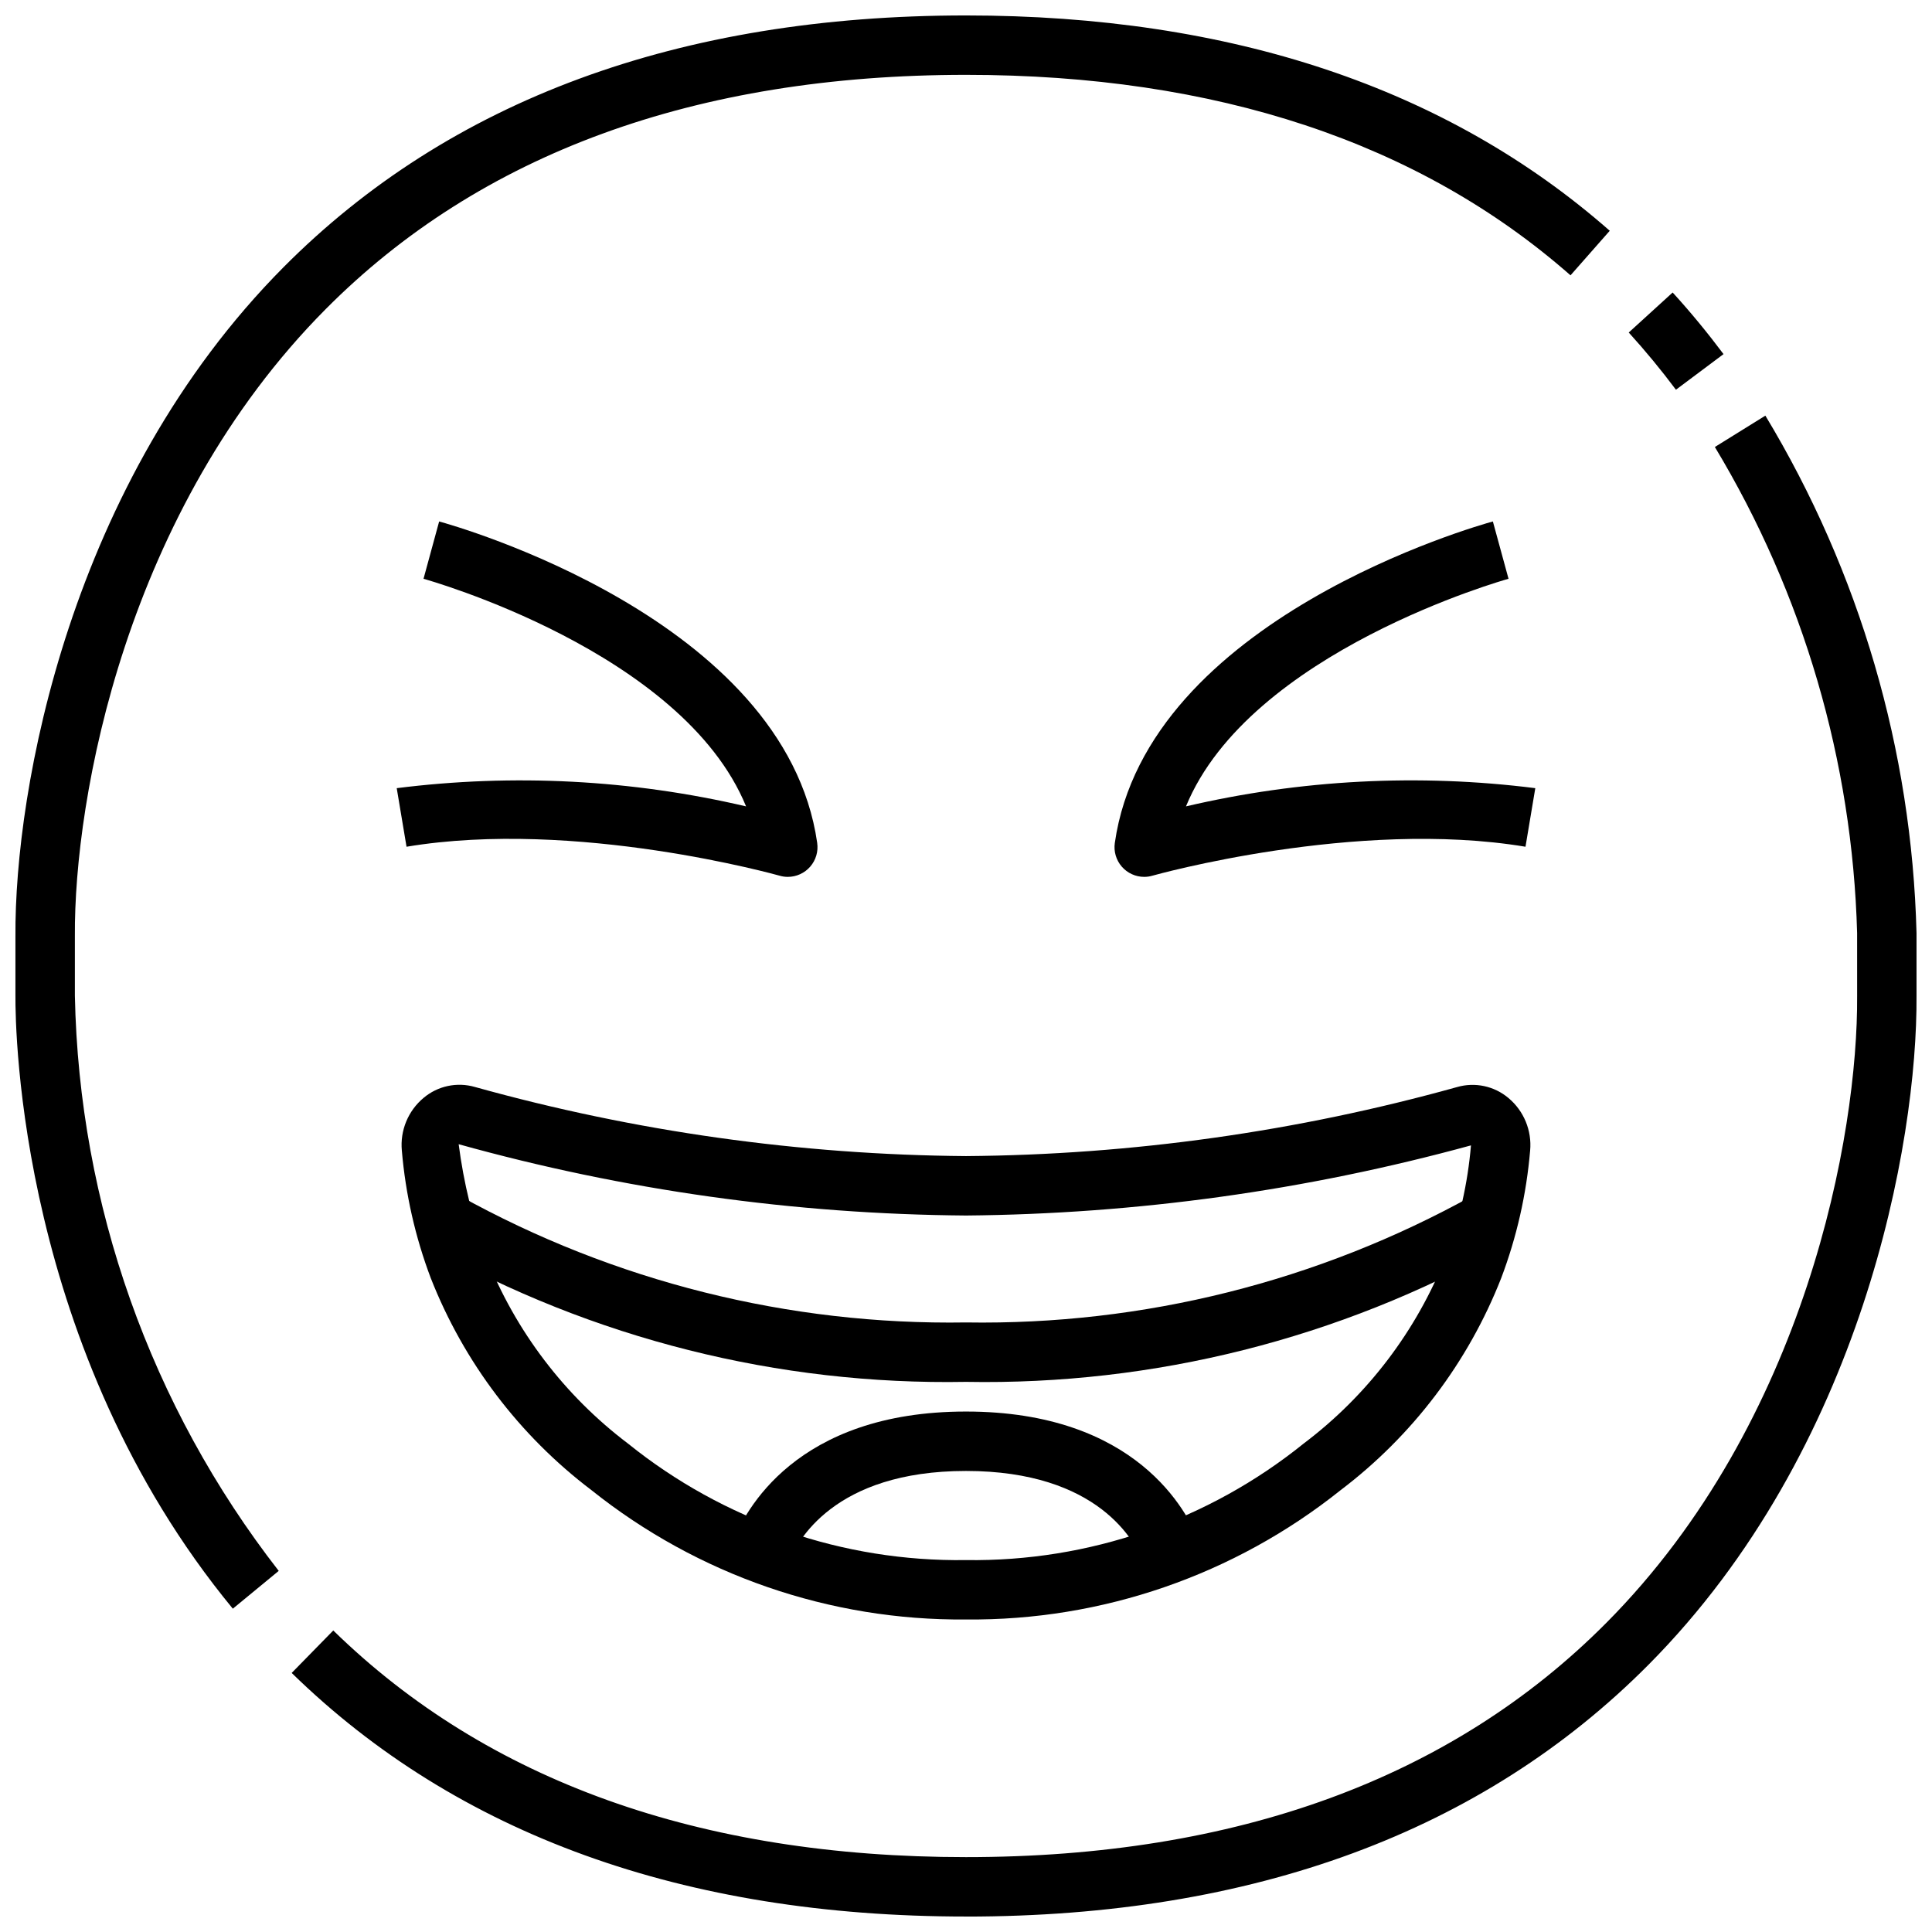
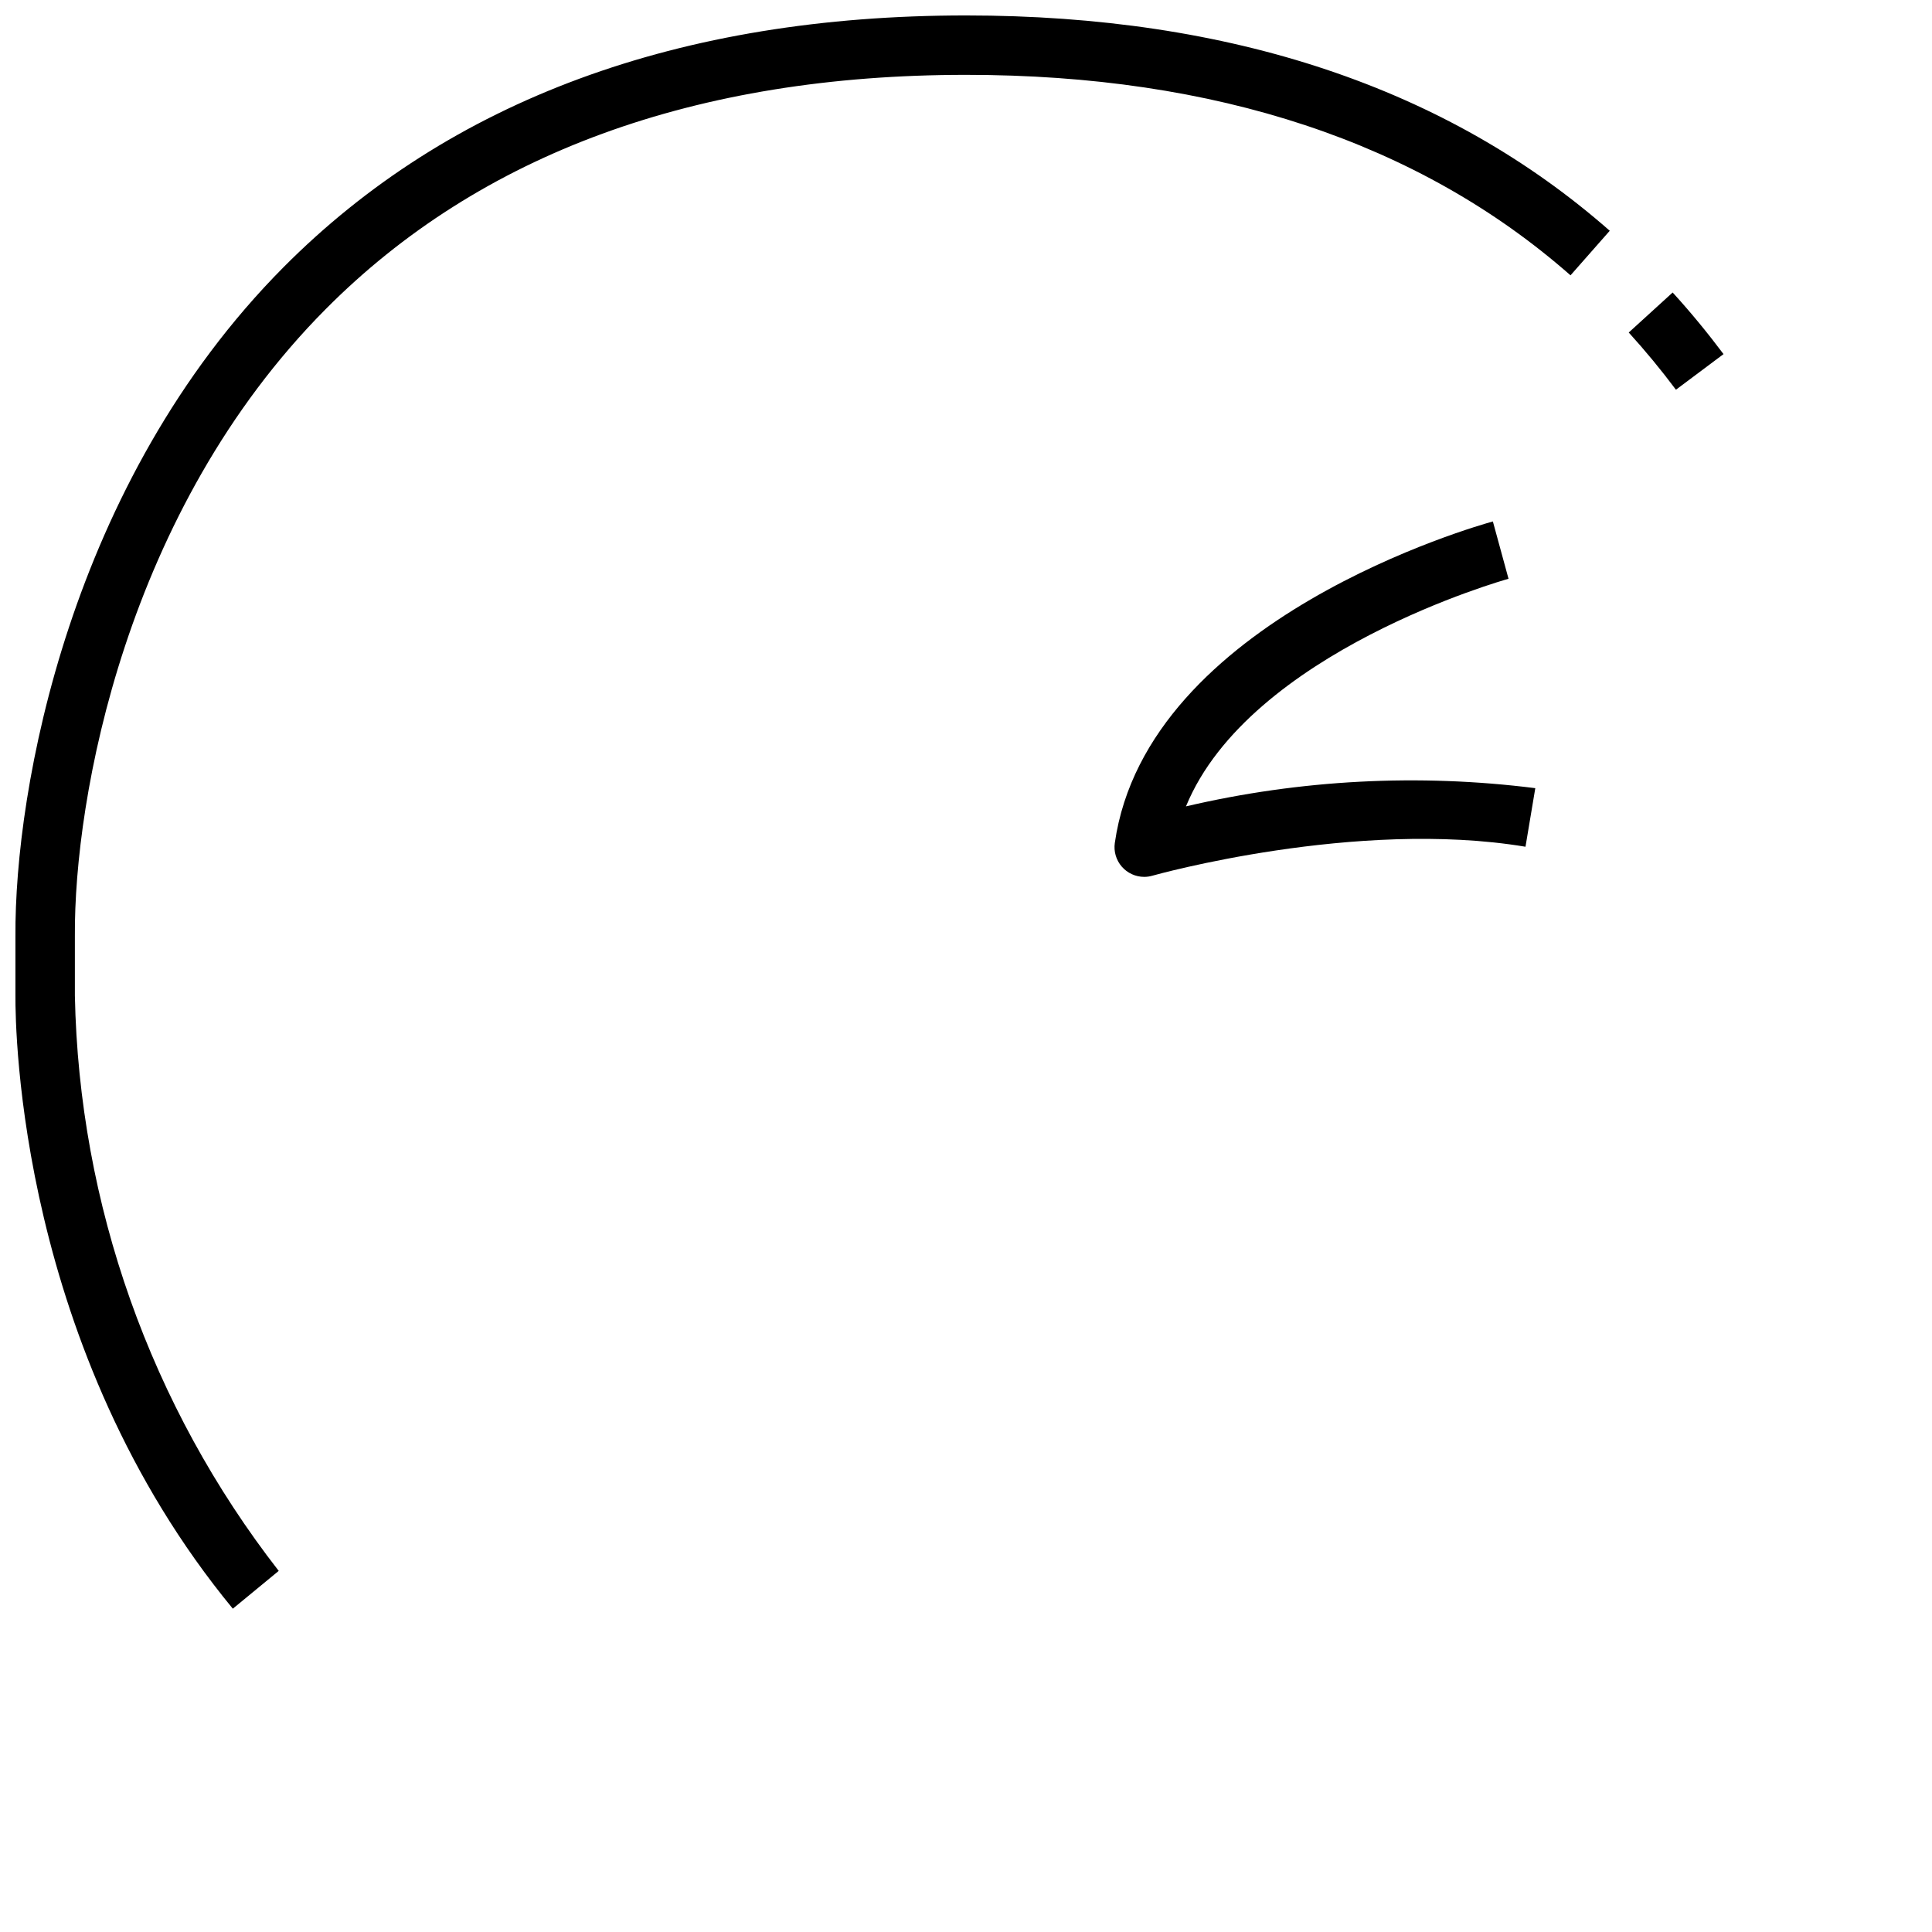
<svg xmlns="http://www.w3.org/2000/svg" width="800px" height="800px" version="1.1" viewBox="144 144 512 512">
  <defs>
    <clipPath id="b">
      <path d="m148.09 148.09h422.91v422.91h-422.91z" />
    </clipPath>
    <clipPath id="a">
      <path d="m221 254h430.9v397.9h-430.9z" />
    </clipPath>
  </defs>
  <path d="m588.14 247.28c-3.938-5.266-8.148-10.367-12.508-15.16l11.637-10.605c4.723 5.164 9.242 10.668 13.484 16.328z" />
  <g clip-path="url(#b)">
    <path d="m205.7 570.32c-56.594-68.715-57.672-153.1-57.609-162.5v-15.691c-0.262-38.996 14.406-120.28 71.02-177.29 44-44.289 104.86-66.746 180.89-66.746 70.156 0 127.53 19.199 170.6 57.062l-10.398 11.809c-40.094-35.25-93.992-53.129-160.2-53.129-71.637 0-128.78 20.895-169.71 62.105-52.969 53.324-66.691 129.52-66.449 166.13v15.801c1.102 55.305 20.051 108.77 54.02 152.43z" />
  </g>
  <g clip-path="url(#a)">
-     <path d="m400 651.9c-74.785 0-134.86-21.727-178.7-64.551l11.02-11.258c40.77 39.852 97.188 60.066 167.68 60.066 71.637 0 128.78-20.891 169.71-62.102 52.973-53.324 66.691-129.52 66.449-166.1l-0.004-16.695c-1.246-45.469-14.234-89.84-37.699-128.8l13.383-8.312c25.012 41.461 38.816 88.711 40.059 137.12v16.609c0.262 38.996-14.406 120.29-71.02 177.29-43.996 44.289-104.86 66.746-180.88 66.746z" />
-   </g>
-   <path d="m400 573.18c-36.047 0.328-71.105-11.781-99.27-34.285-19.086-14.465-33.82-33.914-42.578-56.203-4.102-10.855-6.68-22.227-7.66-33.789-0.492-5.312 1.66-10.527 5.754-13.949 3.769-3.18 8.875-4.266 13.613-2.894 42.383 11.812 86.141 17.973 130.14 18.316 43.996-0.336 87.754-6.488 130.14-18.293 4.734-1.367 9.84-0.281 13.609 2.894 4.098 3.422 6.246 8.637 5.754 13.949-0.98 11.562-3.559 22.934-7.668 33.789-8.754 22.297-23.488 41.75-42.586 56.215-28.16 22.492-63.215 34.59-99.25 34.25zm-134.45-125.95c1.316 10.211 3.769 20.246 7.316 29.914 7.75 19.617 20.754 36.723 37.586 49.438 25.336 20.41 57.012 31.328 89.547 30.855 32.531 0.457 64.199-10.48 89.52-30.91 16.844-12.711 29.855-29.82 37.605-49.445 3.59-9.492 5.844-19.434 6.699-29.543-43.621 11.945-88.602 18.191-133.82 18.586-45.453-0.348-90.66-6.699-134.45-18.895z" />
-   <path d="m400 510.21c-49.777 0.91-98.895-11.449-142.31-35.809l7.996-13.555 0.004-0.004c41.051 22.781 87.367 34.375 134.31 33.621 46.941 0.754 93.258-10.84 134.31-33.621l7.996 13.555v0.004c-43.414 24.359-92.535 36.719-142.31 35.809z" />
-   <path d="m447.11 558.34c-2.18-5.754-12.027-24.52-47.113-24.52s-44.934 18.766-47.113 24.52l-14.719-5.59c3.09-8.129 16.668-34.676 61.832-34.676 45.16 0 58.742 26.543 61.836 34.676z" />
-   <path d="m352.77 376.38c-0.73 0-1.457-0.105-2.156-0.309-0.535-0.148-54.027-15.168-98.879-7.676l-2.598-15.523c30.902-3.894 62.25-2.262 92.582 4.828-16.855-41.141-84.734-60.109-85.48-60.316l4.141-15.191c3.738 1.023 91.684 25.664 100.19 85.199h-0.004c0.324 2.258-0.348 4.547-1.844 6.273-1.496 1.723-3.664 2.715-5.949 2.715z" />
+     </g>
  <path d="m447.23 376.38c-2.281 0-4.453-0.992-5.949-2.715-1.496-1.727-2.168-4.016-1.844-6.273 8.5-59.5 96.449-84.176 100.19-85.199l4.148 15.191c-0.789 0.203-68.621 19.262-85.48 60.316h-0.004c30.328-7.094 61.676-8.727 92.578-4.828l-2.598 15.523c-44.871-7.477-98.352 7.527-98.879 7.676h-0.004c-0.699 0.203-1.426 0.309-2.156 0.309z" />
</svg>